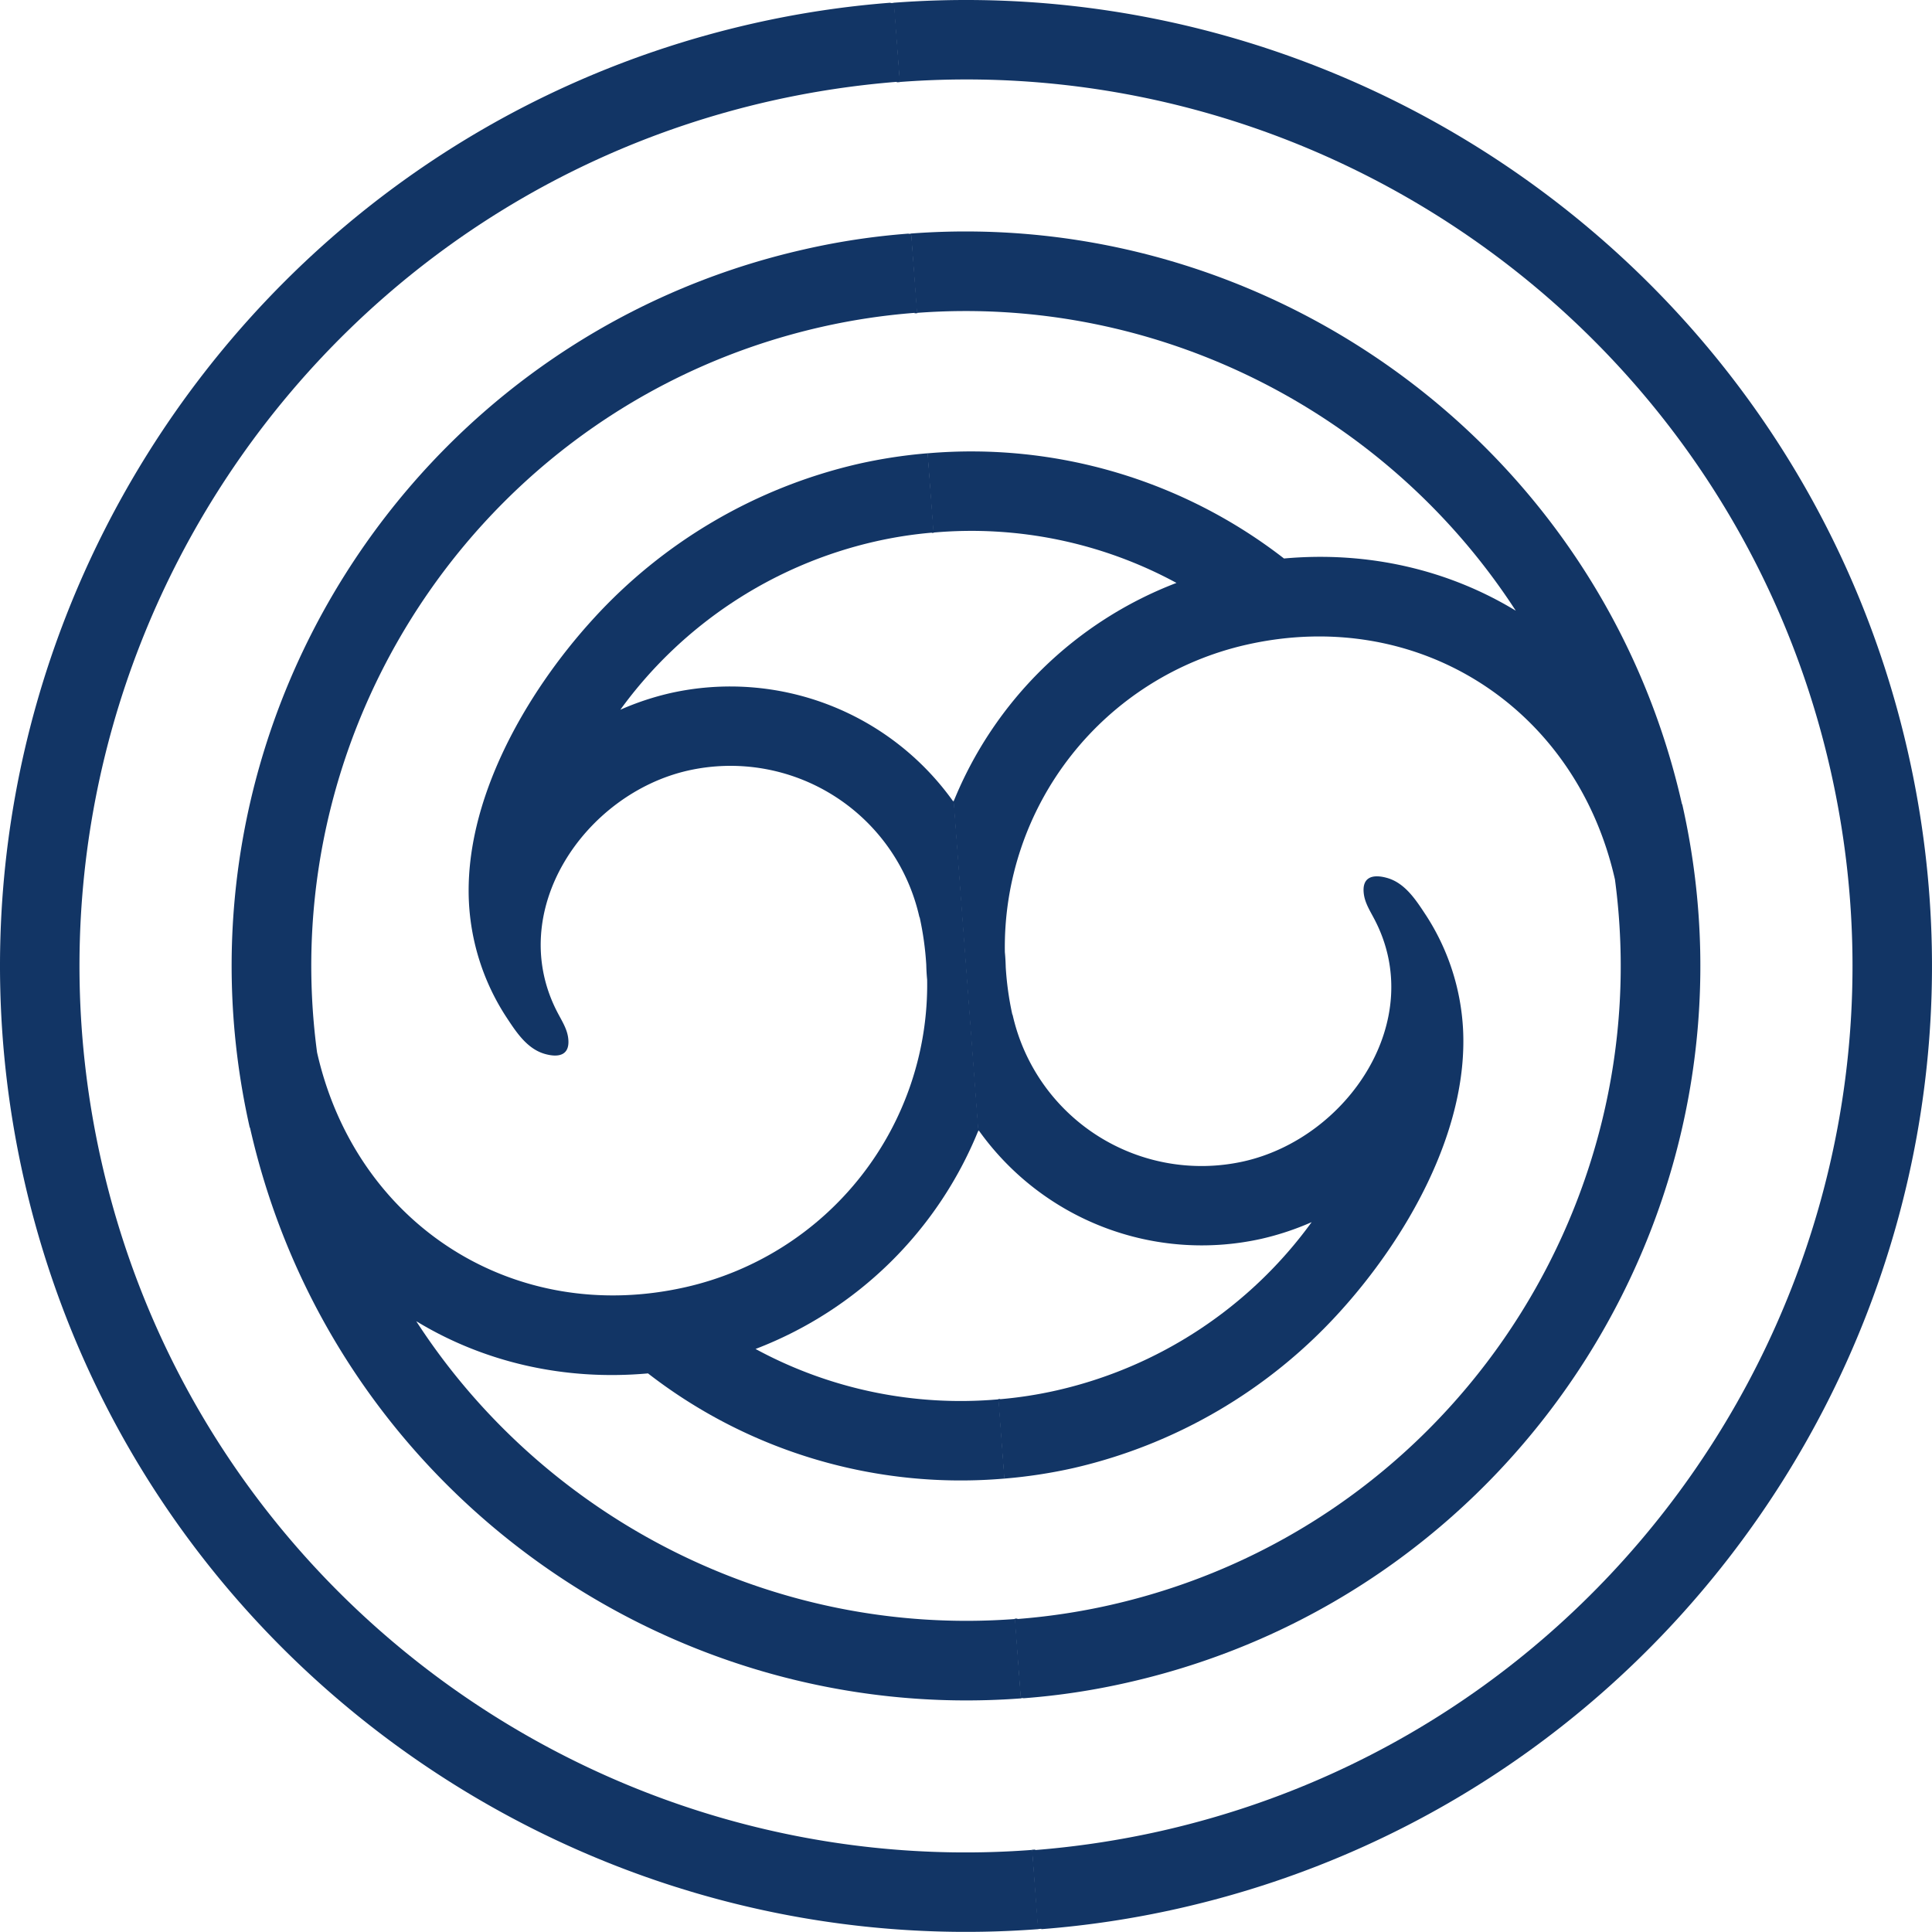
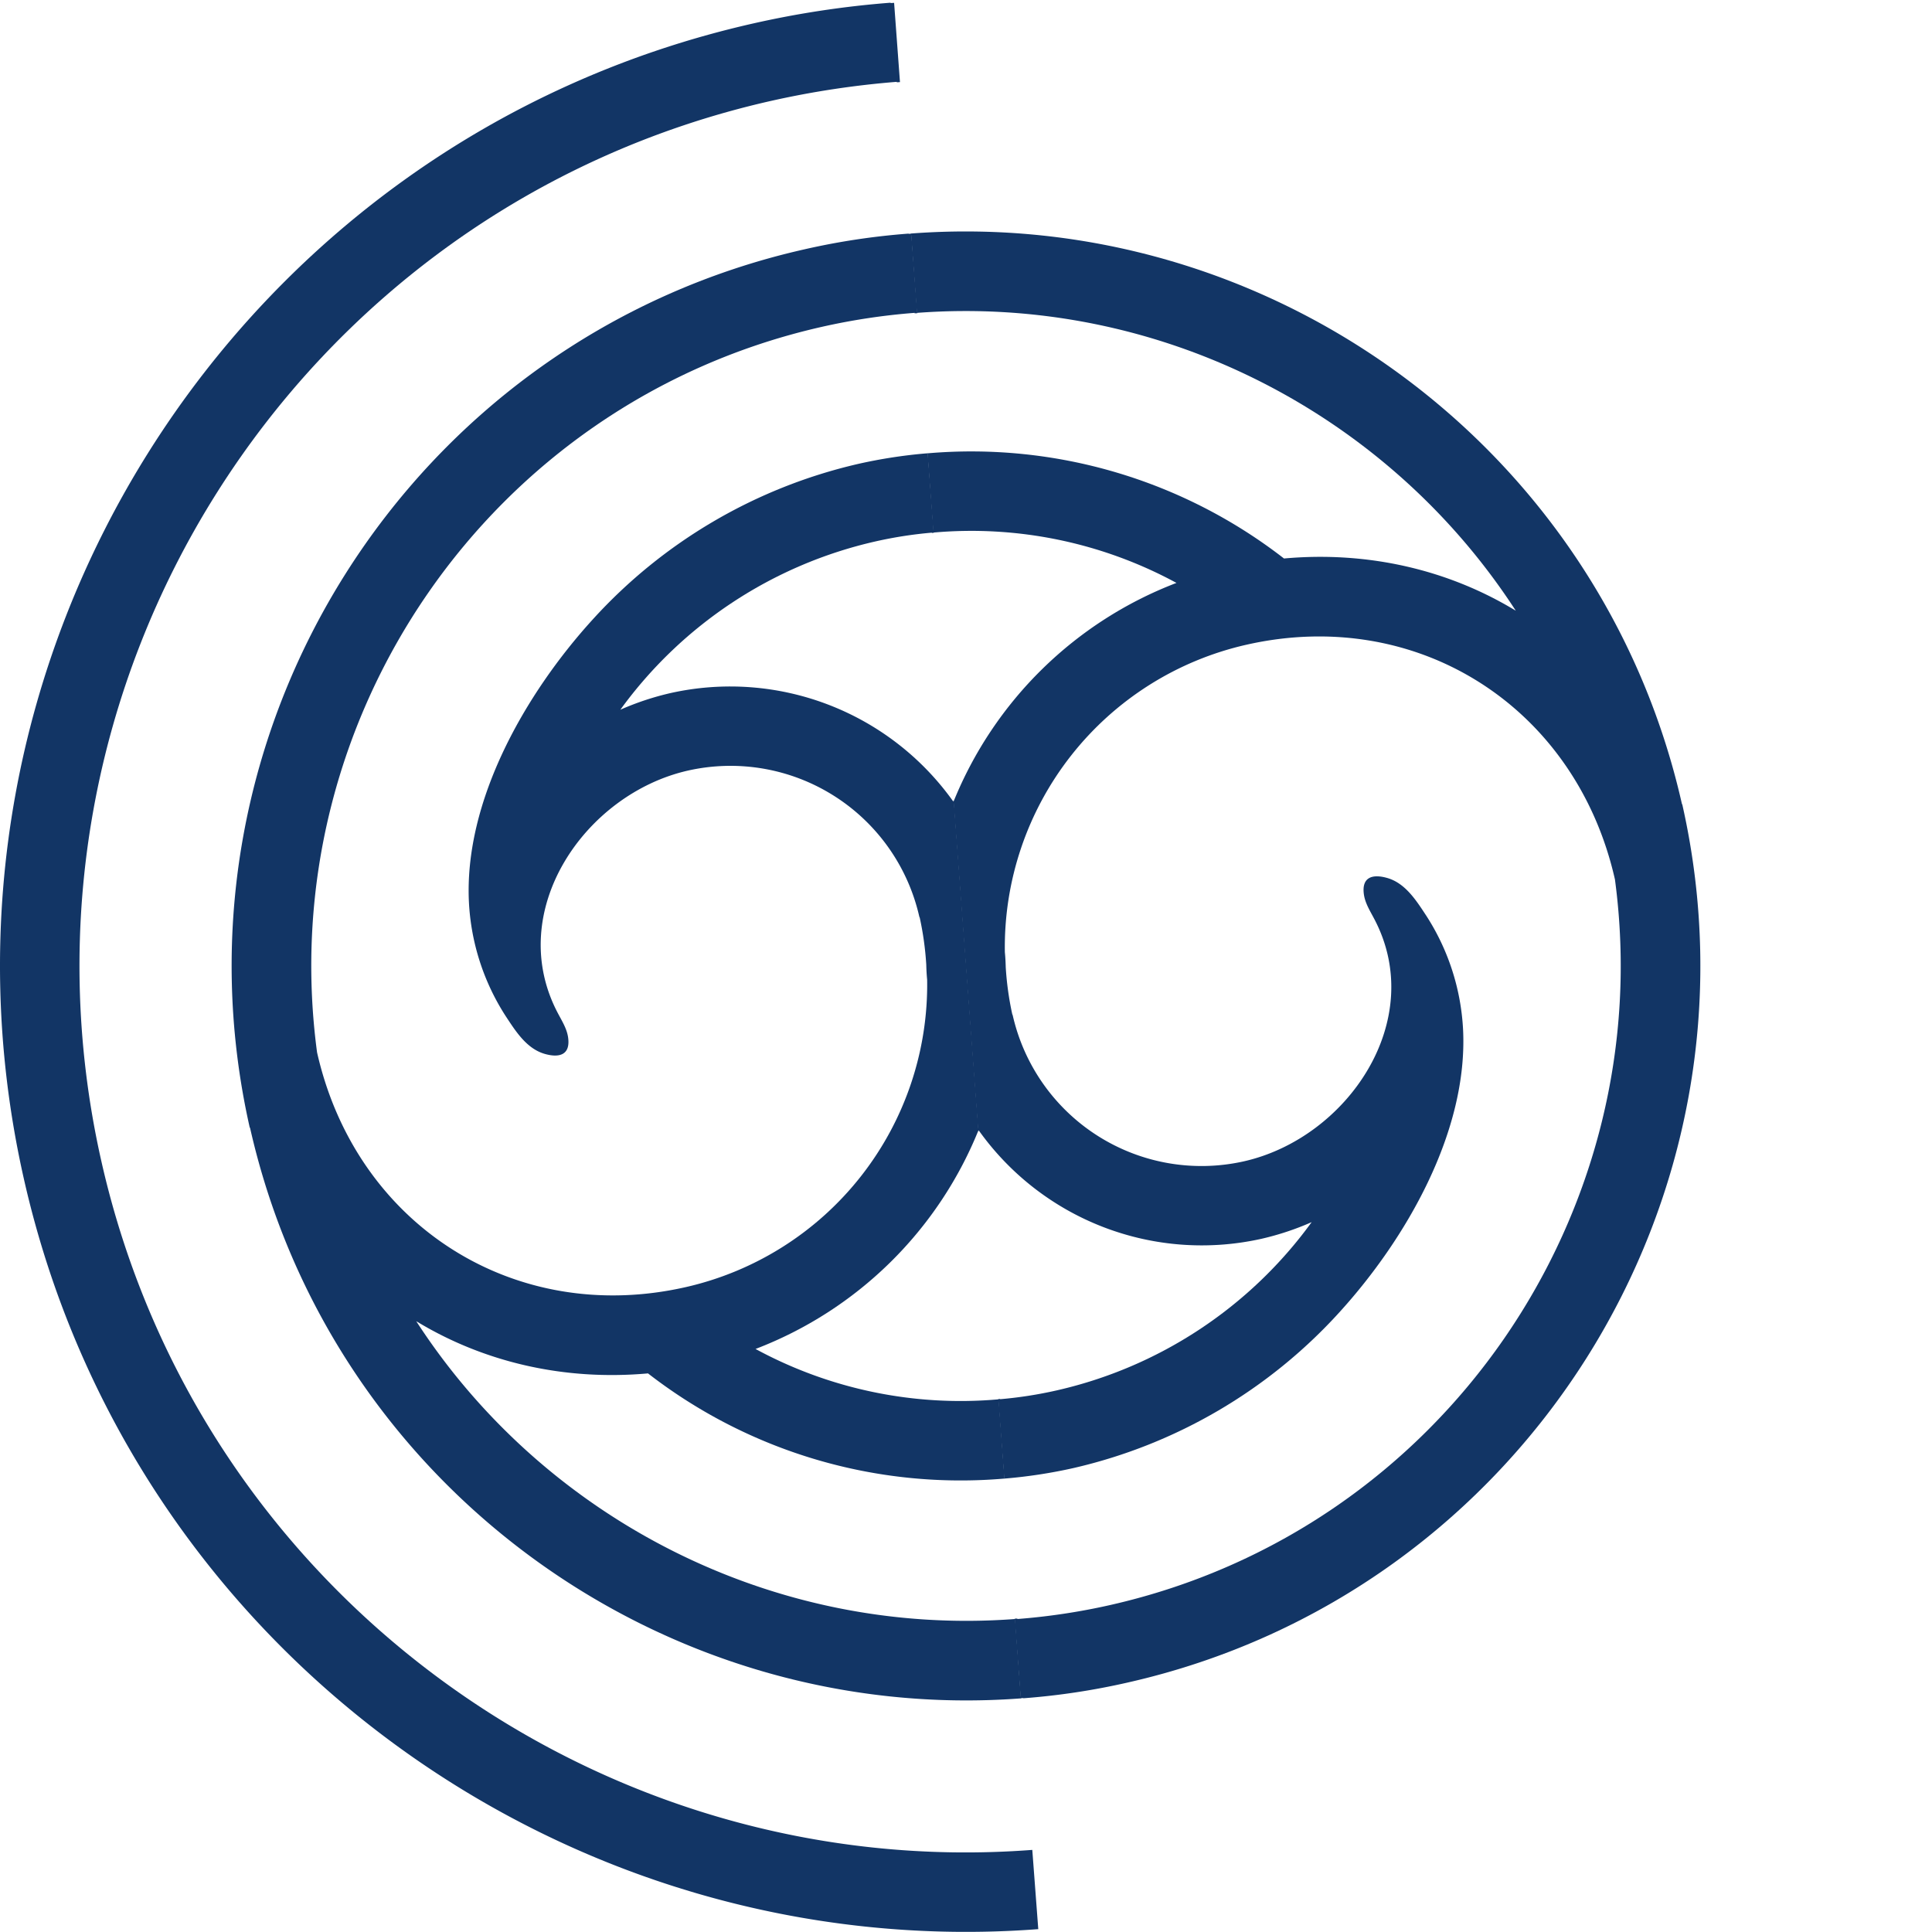
<svg xmlns="http://www.w3.org/2000/svg" id="Group_549" data-name="Group 549" width="714.512" height="714.466" viewBox="0 0 714.512 714.466">
  <defs>
    <clipPath id="clip-path">
      <rect id="Rectangle_1113" data-name="Rectangle 1113" width="714.512" height="714.466" fill="#123565" />
    </clipPath>
  </defs>
  <g id="Group_456" data-name="Group 456" clip-path="url(#clip-path)">
    <path id="Path_124" data-name="Path 124" d="M381.773,683.364C222.462,695.484,73.7,589.077,37.483,428.66-2.333,252.3,108.728,76.393,285.136,36.535a331.663,331.663,0,0,1,46.5-7.051l.046.18c.369-.041.783-.041,1.152-.088L330.667.268c-.415.046-.876.046-1.29.088V.217a353.535,353.535,0,0,0-50.738,7.654C86.516,51.282-34.592,242.944,8.819,435.158,48.267,609.907,210.389,725.807,383.985,712.673Z" transform="translate(0.001 0.783)" fill="#123565" />
    <path id="Path_125" data-name="Path 125" d="M308.338,531.109c-89.31,6.728-174.058-36.959-221.478-110.14,24.793,15.069,54.471,22.116,85.715,19.309a188.636,188.636,0,0,0,131.845,38.895l-2.166-29.309a159,159,0,0,1-89.909-18.622,144.69,144.69,0,0,0,82.443-80.872l-9.125-122.08c-.092.189-.184.415-.276.6v-.23a101.249,101.249,0,0,0-104.425-40,102.591,102.591,0,0,0-18.618,6.175,160.429,160.429,0,0,1,94.425-62.263,155.1,155.1,0,0,1,20.784-3.226v.1c.23,0,.461-.046.691-.046L276.034,100c-.23,0-.461.041-.691.041a185.638,185.638,0,0,0-25.023,3.876,190.37,190.37,0,0,0-98.25,57.6c-24.609,27.051-47.65,66.867-45.715,104.656a85.645,85.645,0,0,0,13.595,41.982c3.641,5.525,7.65,11.931,14.286,13.917,5.484,1.613,9.816.507,8.756-6.267-.507-3.138-2.258-5.9-3.733-8.71-19.908-37.558,9.816-81.112,48.157-89.771a71.592,71.592,0,0,1,85.485,54.01c.046.184.184.364.184.461a113.443,113.443,0,0,1,2.4,17.327c.046,1.843.138,3.682.323,5.53a114.689,114.689,0,0,1-89.356,113.734c-63.273,14.332-121.845-23-136.269-86.821C33.726,198.708,113.728,81.057,236.909,53.222a238.955,238.955,0,0,1,34.286-5.166v.189a6.193,6.193,0,0,1,.968-.051l-2.212-29.447c-.323.051-.645.051-.968.1v-.1a260.416,260.416,0,0,0-38.526,5.811C84.326,57.549-7.7,203.316,25.293,349.4h.092c30,132.771,153.182,220.975,285.119,211.067Z" transform="translate(67.077 67.646)" fill="#123565" />
-     <path id="Path_126" data-name="Path 126" d="M73.935,30.322C233.246,18.2,382,124.609,418.225,285.025,458.041,461.387,346.98,637.288,170.572,677.15a331.686,331.686,0,0,1-46.5,7.051l-.046-.184c-.369.046-.783.046-1.152.092l2.166,29.309c.415-.046.876-.046,1.29-.092v.138a353.511,353.511,0,0,0,50.738-7.65C369.192,662.4,490.3,470.742,446.889,278.528,407.442,103.779,245.32-12.121,71.723,1.012Z" transform="translate(258.802 0.001)" fill="#123565" />
    <path id="Path_127" data-name="Path 127" d="M75.279,48.688c89.31-6.728,174.058,36.959,221.478,110.14-24.793-15.069-54.471-22.12-85.715-19.309A188.614,188.614,0,0,0,79.2,100.625l2.166,29.309a158.992,158.992,0,0,1,89.909,18.618,144.712,144.712,0,0,0-82.444,80.877L97.952,351.5c.092-.184.184-.415.277-.6v.23a101.249,101.249,0,0,0,104.425,40,102.594,102.594,0,0,0,18.618-6.175,160.423,160.423,0,0,1-94.425,62.259,154.355,154.355,0,0,1-20.784,3.226v-.092c-.23,0-.461.046-.691.046l2.212,29.4c.23,0,.461-.046.691-.046a185.63,185.63,0,0,0,25.023-3.871,190.432,190.432,0,0,0,98.25-57.6c24.609-27.051,47.65-66.867,45.715-104.656a85.645,85.645,0,0,0-13.595-41.982c-3.641-5.53-7.65-11.936-14.286-13.917-5.484-1.613-9.816-.507-8.756,6.267.507,3.134,2.258,5.9,3.733,8.71,19.908,37.558-9.816,81.107-48.157,89.771a71.6,71.6,0,0,1-85.485-54.01c-.046-.184-.184-.369-.184-.461a113.445,113.445,0,0,1-2.4-17.327c-.046-1.843-.138-3.687-.323-5.53A114.689,114.689,0,0,1,197.17,171.409c63.273-14.332,121.845,23,136.269,86.821,16.452,122.859-63.549,240.51-186.731,268.345a238.927,238.927,0,0,1-34.286,5.161v-.184a6.823,6.823,0,0,1-.968.046l2.212,29.448c.323-.046.645-.046.968-.092v.092a260.4,260.4,0,0,0,38.526-5.807c146.131-33,238.16-178.758,205.164-324.843h-.092C328.232,97.629,205.05,9.425,73.113,19.333Z" transform="translate(263.818 67.027)" fill="#123565" />
  </g>
</svg>